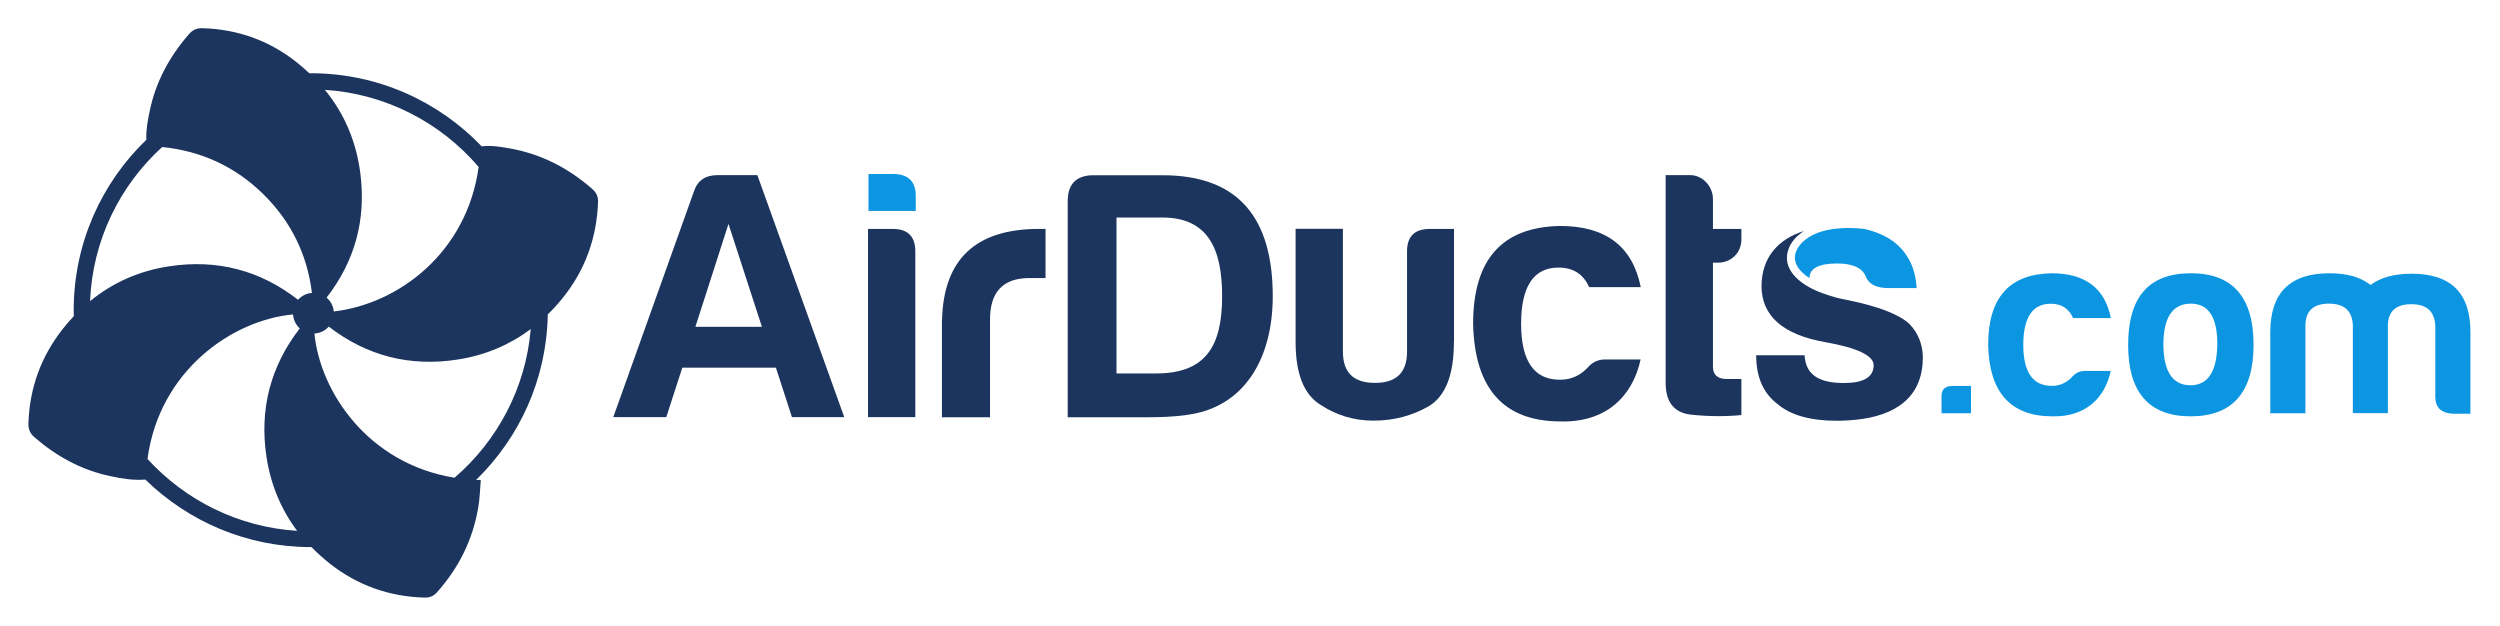
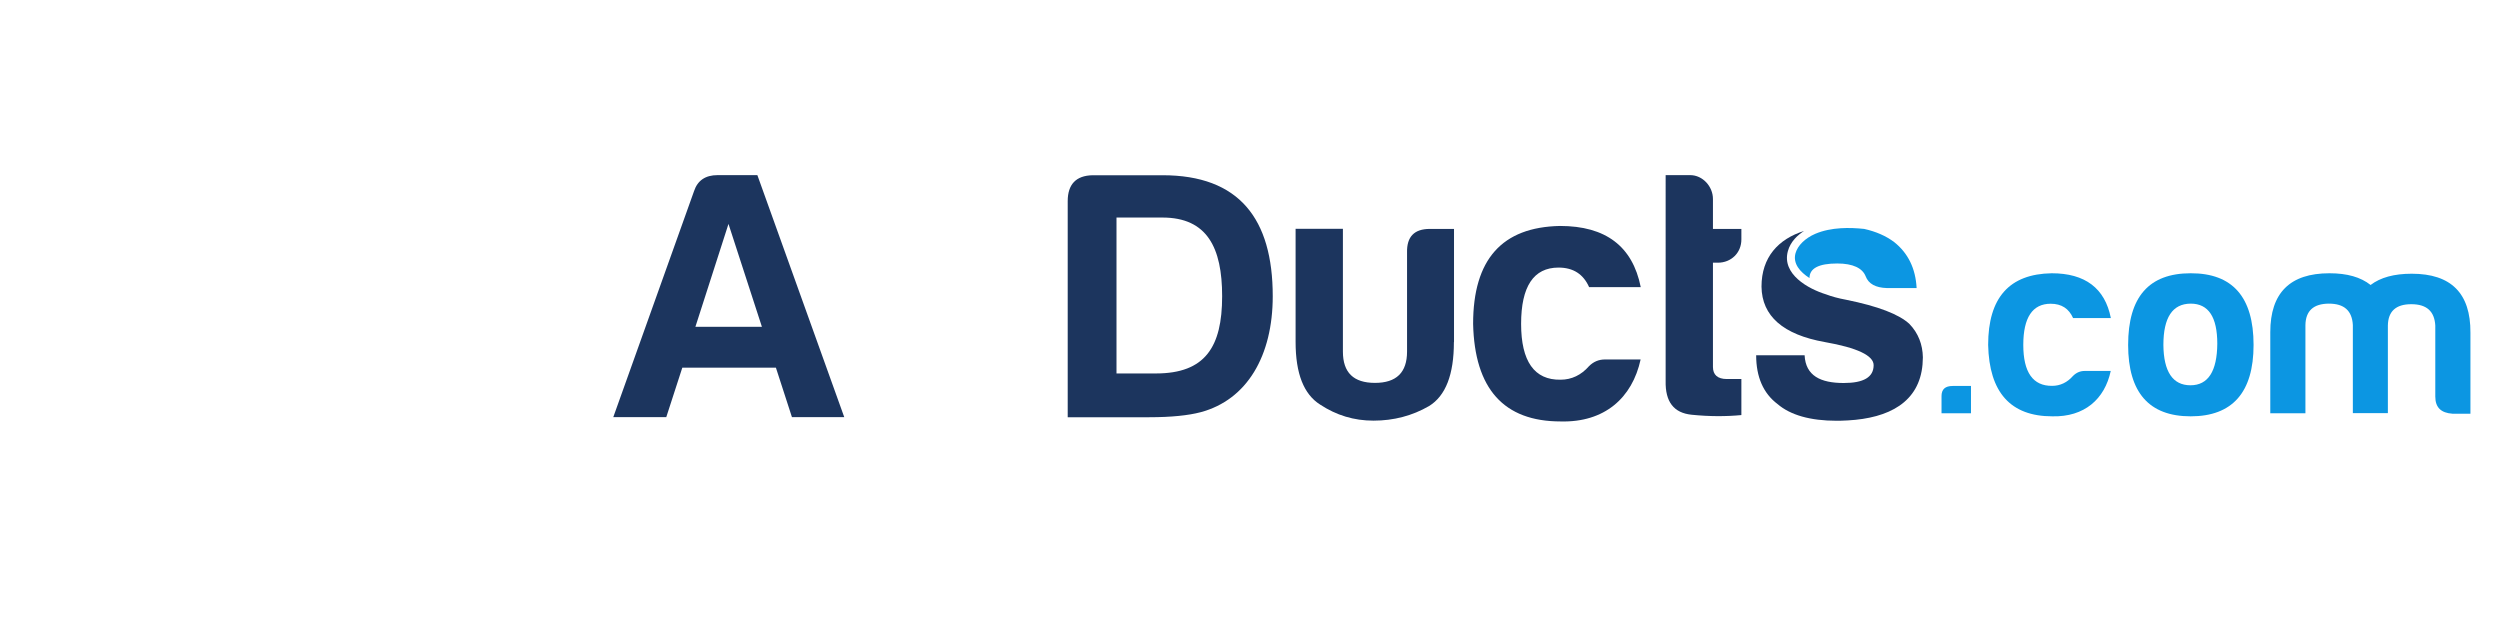
<svg xmlns="http://www.w3.org/2000/svg" version="1.1" id="Layer_1" x="0px" y="0px" viewBox="0 0 2198.4 550.4" style="enable-background:new 0 0 2198.4 550.4;" xml:space="preserve">
  <style type="text/css">
	.st0{fill:#1C355E;}
	.st1{fill:#0C96E2;}
</style>
  <g>
    <path class="st0" d="M666,154l76.4,212.8h-46l-14.1-43.5h-82.3l-14.1,43.5h-46.6l71-198.7c3.1-9.4,10-14.1,20.7-14.1H666z    M611.5,287.4H670l-29.4-90.5L611.5,287.4z" />
-     <path class="st0" d="M784.9,201.3c13.5,0,20,6.6,20,20v145.5h-41.6V201.3H784.9z" />
-     <path class="st0" d="M828.4,281.4c1.3-53.5,29.7-80.1,85.1-80.1h5.9v43.2h-14.1c-23.2,0-34.7,12.2-34.7,36.3v86.1h-42.3V281.4z" />
    <path class="st0" d="M1119.2,260.5c0,52.3-22.5,91.1-63.5,102c-10.6,2.8-25.7,4.4-45.1,4.4h-71.7v-190c0-14.7,7.2-22.5,21.9-22.8   h61.3C1089.8,154,1119.2,192.5,1119.2,260.5z M1022.2,191.3h-40.4v137.1h34.7c43.2,0,58.2-23.2,58.2-67.9   C1074.7,217.9,1061.6,191.3,1022.2,191.3z" />
    <path class="st0" d="M1278.5,300.8c0,28.5-7.2,47.3-21.9,56.3c-14.7,8.5-31,12.8-48.8,12.8c-17.2,0-32.6-4.7-46.9-14.1   c-14.4-9.1-21.6-27.2-21.6-55.1v-99.5h41.6v108c0,18.5,9.4,27.5,28.2,27.5c18.8,0,28.2-9.1,28.2-27.5V222   c-0.3-13.8,6.3-20.7,20-20.7h21.3V300.8z" />
    <path class="st0" d="M1372.4,370.6c-50.1,0-75.7-28.8-77-85.8c0-56.7,25.4-85.1,76.4-86.1c40.1,0,63.8,17.8,71,53.8h-45.4   c-5-11.3-13.8-17.2-26.9-17.2c-21.9,0-32.9,16.6-32.9,49.5s11.6,49.5,34.7,49.1c9.7,0,18.2-4.1,25-11.9c4.1-4.1,8.8-5.9,14.1-5.9   h31.3C1435.3,350,1410.9,371.6,1372.4,370.6z" />
    <path class="st0" d="M1510.7,231h-4.4v91.7c0,6.9,4.1,10.6,12.2,10.6h12.8V365c-13.5,1.3-28.2,1.3-43.8-0.3   c-15.6-1.6-23.2-11.3-22.8-29.7V154h21.6c11,0,20,10,20,21v26.3h25v9.1C1531.4,222.3,1522.3,231,1510.7,231z" />
    <g>
      <g>
        <path class="st1" d="M1733.2,339.3v24.1h-25.9v-15.1c0-6,3.2-8.9,9.9-8.9H1733.2z" />
        <path class="st1" d="M1804.7,366.1c-36.7,0-55.5-21.1-56.4-62.8c0-41.5,18.6-62.4,55.9-63c29.3,0,46.8,13.1,52,39.4H1823     c-3.7-8.3-10.1-12.6-19.7-12.6c-16,0-24.1,12.1-24.1,36.2s8.5,36.2,25.4,36c7.1,0,13.3-3,18.3-8.7c3-3,6.4-4.4,10.3-4.4h22.9     C1850.8,351,1832.9,366.8,1804.7,366.1z" />
        <path class="st1" d="M1981.7,303.3c0,41.7-18.6,62.8-55.3,62.8c-36.7,0-55-21.1-55-62.8c0-42.2,18.3-63,55-63     C1963.1,240.2,1981.7,261.1,1981.7,303.3z M1902.4,303.3c0.2,23.6,8.3,35.5,23.8,35.5c15.6,0,23.4-12.4,23.6-36.5     c0-23.6-7.8-35.3-23.4-35.3C1910.4,267.1,1902.4,279.2,1902.4,303.3z" />
        <path class="st1" d="M2027.3,285.9v77.5h-30.9v-71.3c0-34.6,17.4-51.8,52-51.8c15.6,0,27.5,3.4,36.2,10.3     c8.7-6.6,20.6-9.9,36.2-9.9c34.6,0,51.8,17.2,51.6,51.8v71.3h-15.8c-10.1-0.7-15.1-5.5-15.1-15.1v-62.4     c-0.7-12.6-7.6-18.8-21.1-18.8s-20.4,6.2-20.6,18.8v77H2069v-77.5c-0.7-12.6-7.6-18.8-21.1-18.8     C2034.4,267.1,2027.5,273.3,2027.3,285.9z" />
      </g>
    </g>
-     <path class="st1" d="M785.3,153c13.8,0,20.3,6.9,20,20.3v12.2h-41.6V153H785.3z" />
    <path class="st1" d="M1596.3,205.6c-9,3.9-15.5,10.3-17.4,17.1c-2.5,9.1,4,16.5,12.3,21.8c0-8.5,8.1-12.8,24.4-12.8   c13.8,0,22.2,4.1,25,11.3c2.5,6.6,8.8,10,18.5,10.3h26.3c-0.9-17.2-7.5-30.7-19.7-40.4c-7.3-5.5-16.1-9.3-26.4-11.6   C1627,200,1610.4,199.6,1596.3,205.6z" />
    <path class="st0" d="M1679.1,284.9c-9.1-8.5-27.5-15.6-55.7-21.3c-7-1.3-12.8-2.9-17.5-4.7c-15.7-4.8-39.3-17.8-33.7-38.1   c2.3-8.4,8.6-14.1,14.2-17.7c-22.6,7.1-37.4,23.1-37.4,48.9c0.3,26,19.1,42.3,55.7,48.8c28.5,5,42.9,11.9,42.9,20.3   c0,10.6-8.8,15.7-26.3,15.7c-20.3,0-33.5-6.3-34.4-24.4h-42.6c0,19.1,6.3,33.5,18.8,42.9c11.3,9.7,28.8,14.7,52,14.7   c0.3,0,0.6,0,0.9,0c0,0,4,0,8.8-0.3c36.5-2,62.9-16.1,65.8-49.2c0,0,0.1-2.1,0.3-6.3C1690.7,303,1686.9,293,1679.1,284.9z" />
-     <path class="st0" d="M520.5,165.9c-21.1-18.4-45.1-30.7-72.8-35.5c-8-1.4-16-2.7-24.1-1.7c-38-39.6-91.3-64.3-150.4-64.3   c-0.4,0-0.8,0-1.2,0c-3.4-3.2-7-6.3-10.7-9.3c-24.1-19.3-52.1-29.4-83.2-30.3c-5.2-0.2-8.8,1.6-12.1,5.4   c-17.1,19.7-29.2,42-34.4,67.7c-1.7,8.1-3.3,16.3-2.9,25C89.3,160.8,64.8,214,64.8,272.8c0,1.8,0,3.5,0.1,5.2   c-3.3,3.5-6.5,7.1-9.5,11c-19.2,24.2-29.4,52.1-30.4,83.2c-0.2,5.2,1.4,8.9,5.2,12.2c19.3,16.8,41.2,28.8,66.3,34.2   c10.3,2.2,20.7,4,31.3,3.1c37.6,36.7,89,59.4,145.6,59.4c0.2,0,0.3,0,0.5,0c5,5.1,10.3,9.9,16.1,14.5   c24.3,19.1,52.3,29.1,83.4,29.9c4.6,0.1,7.9-1.3,10.9-4.7c19.2-21.5,31.5-46.3,36.3-74.7c1.3-7.9,1.5-15.9,2.2-23.9   c-1.4,0-2.7-0.1-4.1-0.2c38.1-37.1,62-88.5,63-145.5c4.5-4.4,8.8-9.1,12.9-14.2c19.8-24.4,30.1-52.8,31.3-84.4   C526.1,172.8,524.4,169.2,520.5,165.9z M420.9,146.8c-10.3,75.4-70.5,120.5-127.4,127.1c-0.4-4.9-2.8-9.2-6.3-12.2   c24.6-31.7,34.9-68,29.7-109.1c-3.6-28.3-14.2-52.8-31.2-73.6C339.7,82.5,387.8,108.1,420.9,146.8z M79.2,264.8   c2.2-53.6,26.2-101.7,63.4-135.5c34,3.4,64,16.9,89,41.5c24.6,24.3,38.6,53.3,42.7,86.8c-4.8,0.3-9.2,2.6-12.2,6   c-33.3-25.9-71.3-35.9-113.5-29.4C122.1,238.2,98.9,248.7,79.2,264.8z M129.7,403.6c10.4-77.9,74.8-122.2,128-127.1   c0.3,4.9,2.5,9.2,5.9,12.3c-25.7,33.2-35.7,71.1-29.2,113.4c3.8,24.4,12.9,46,26.9,64.6C209.3,463.5,162.8,439.8,129.7,403.6z    M399.7,420.1c-76.7-12.5-118.3-76.2-123.2-126.8c5-0.3,9.5-2.6,12.6-6.1c33.4,25.8,71.5,35.6,113.8,28.9   c24.1-3.8,45.3-12.9,63.8-26.7C462.3,341.5,437.2,387.8,399.7,420.1z" />
  </g>
</svg>